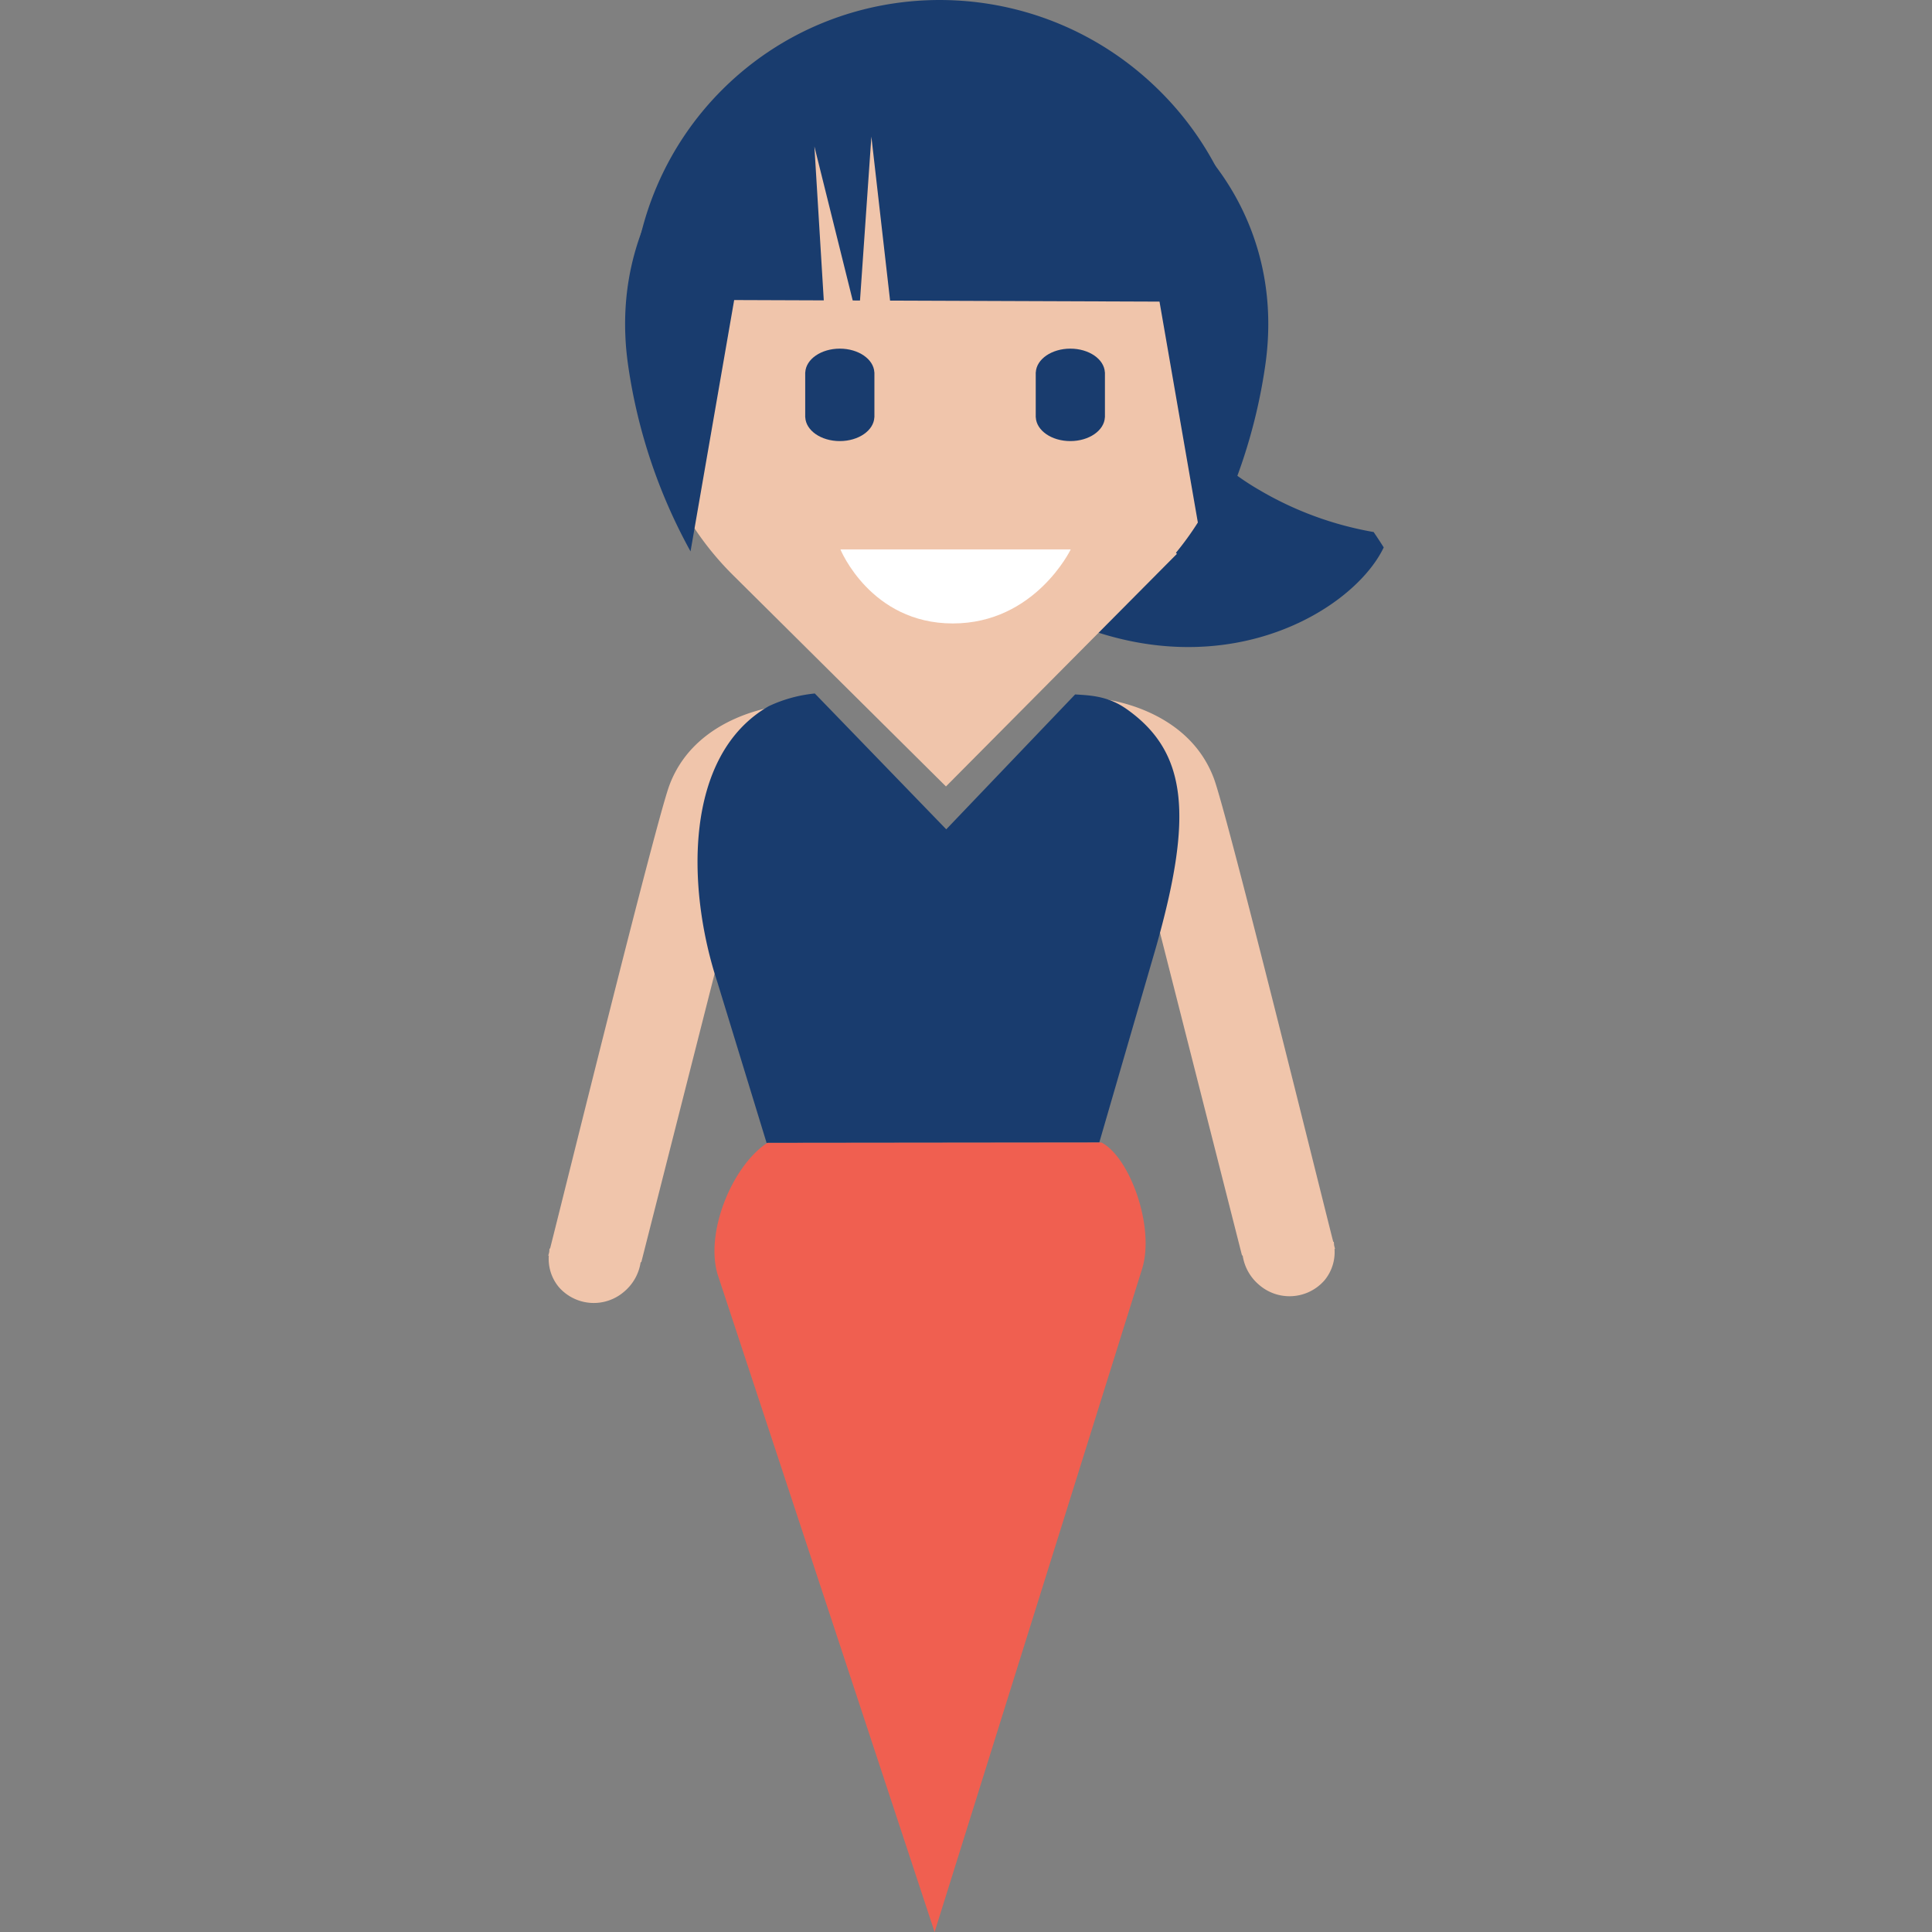
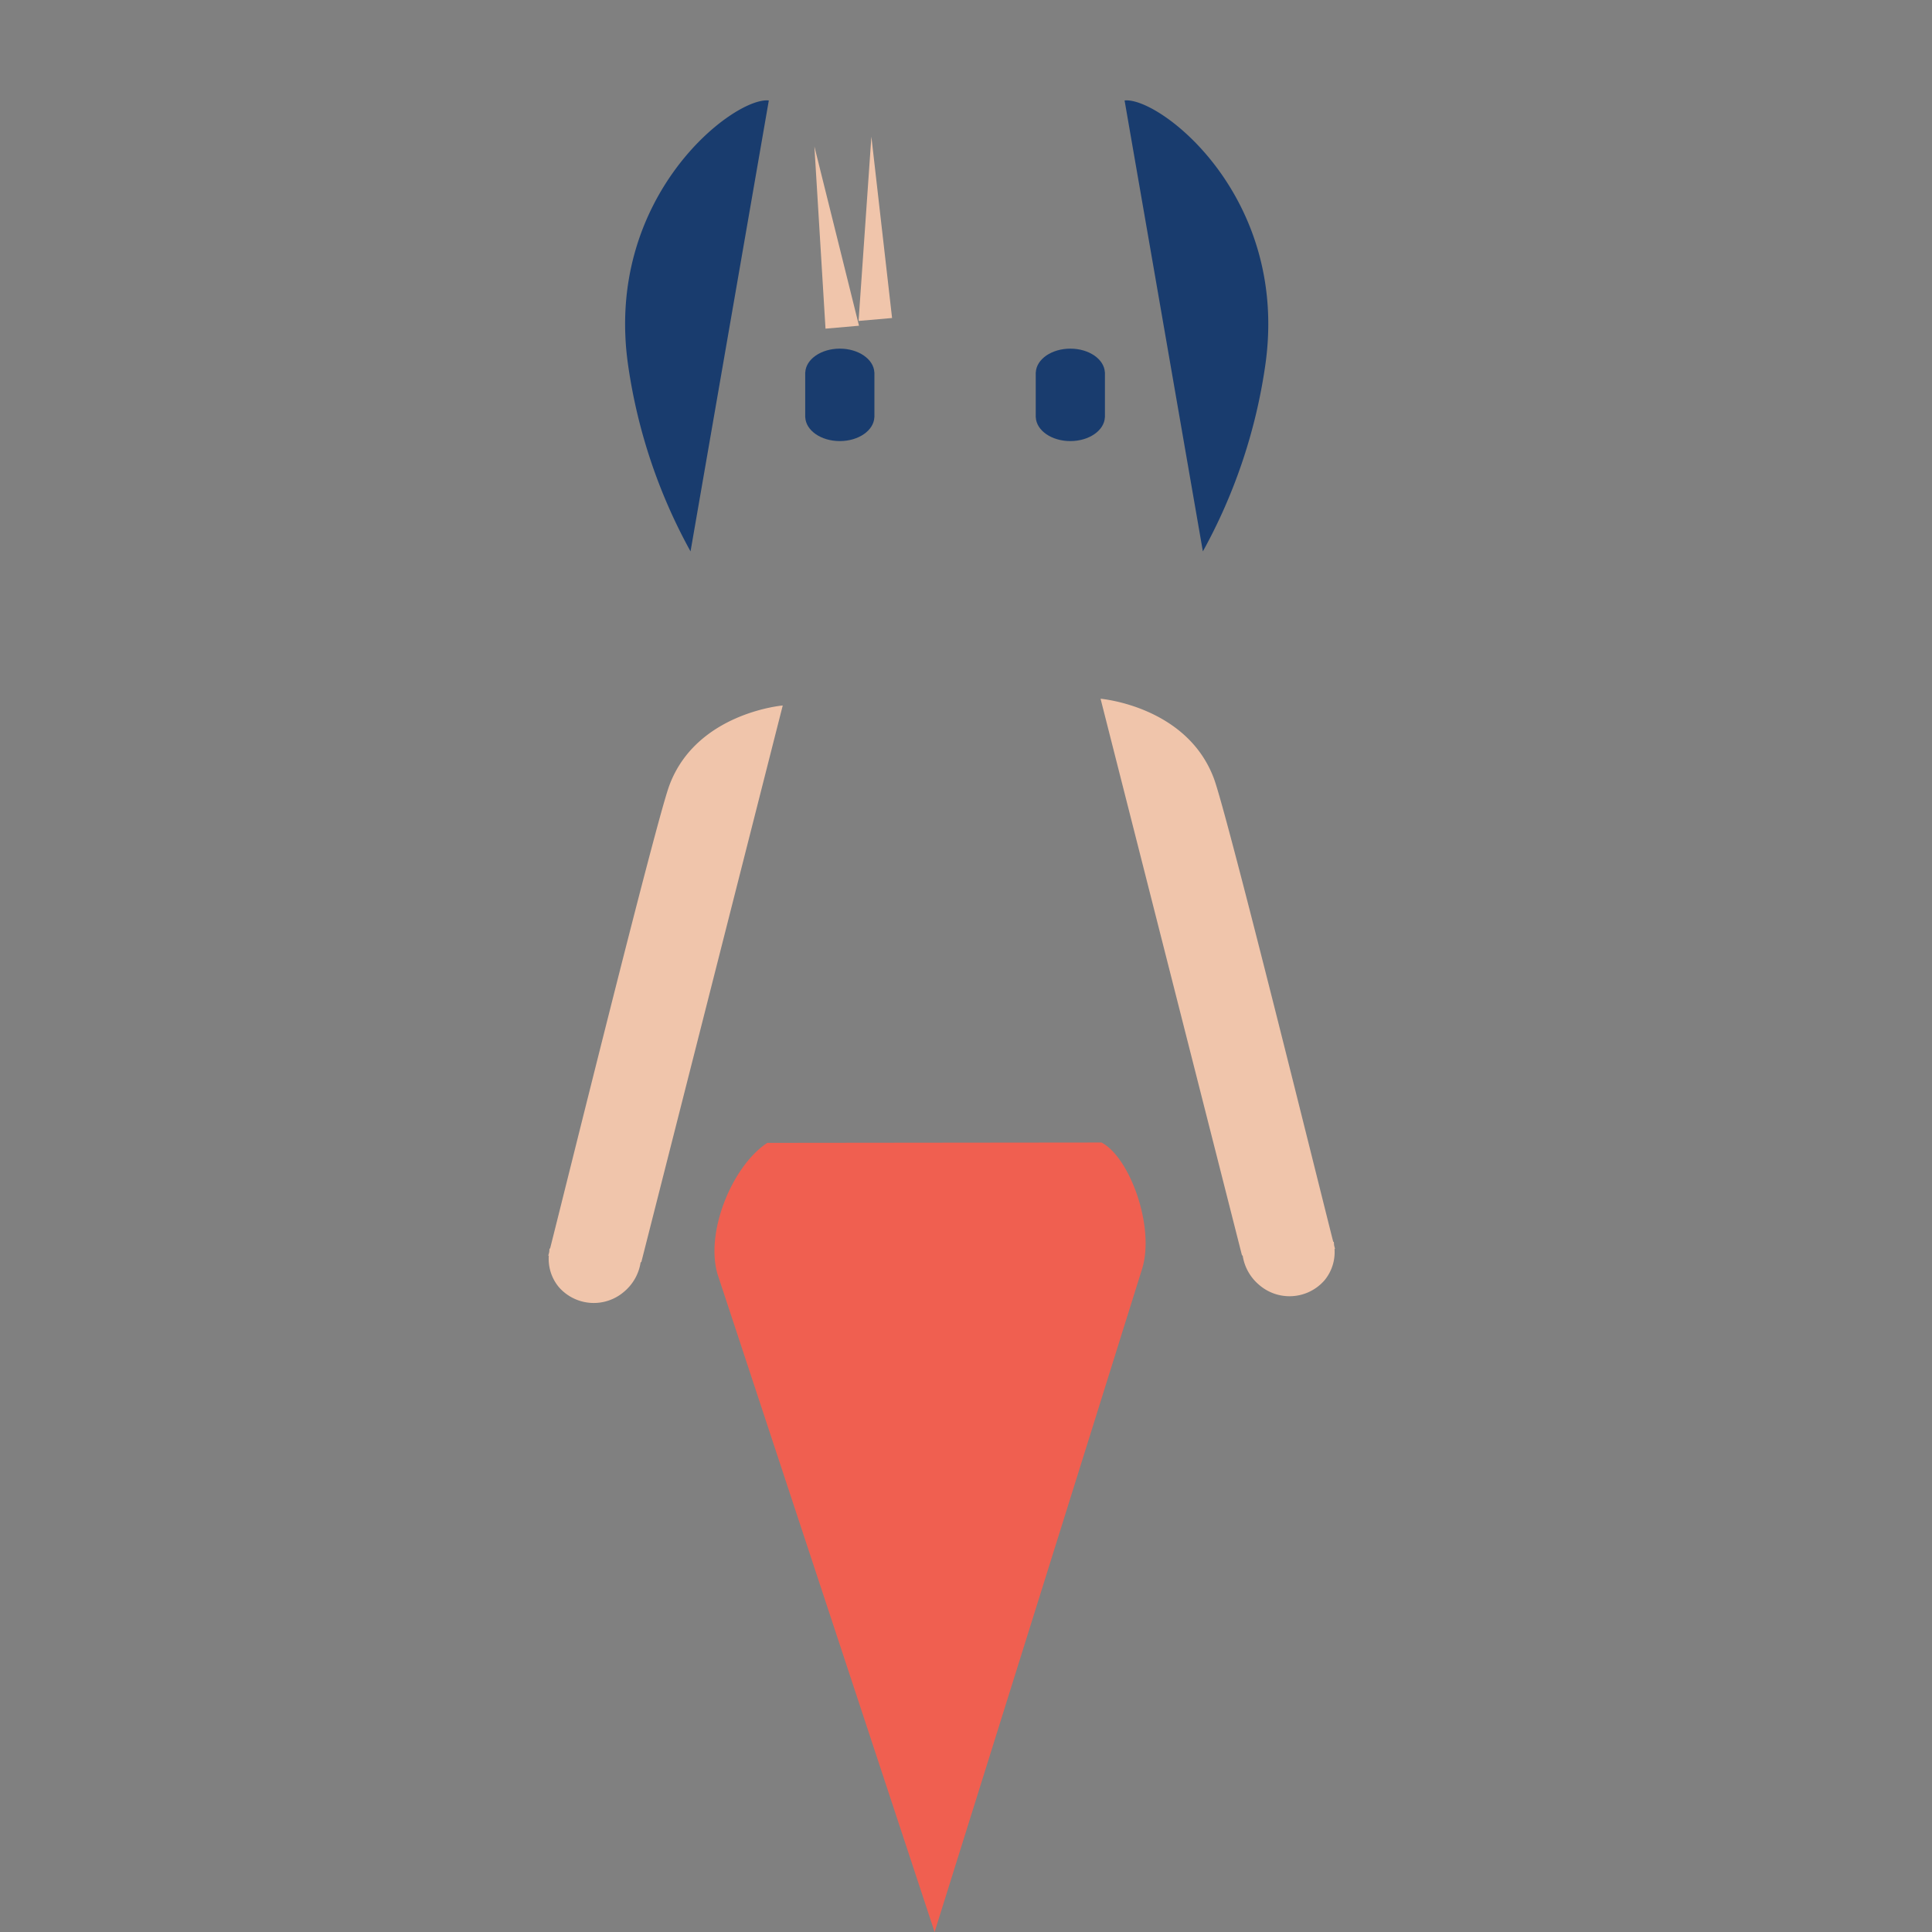
<svg xmlns="http://www.w3.org/2000/svg" id="Ebene_1" data-name="Ebene 1" width="380" height="380" viewBox="0 0 380 380">
  <rect x="0" y="0" width="380" height="380" fill="#808080" stroke="none" />
  <defs>
    <style>
      .cls-1 {
        fill: #f0c5ab;
      }

      .cls-2 {
        fill: #193c6e;
      }

      .cls-3 {
        fill: #fff;
      }

      .cls-4 {
        fill: #f05f50;
      }
    </style>
  </defs>
  <g>
    <path class="cls-1" d="M153.956,138.76s-16.989,1.435-22.3,15.712c-2.67,7.18-20.915,81.117-23.463,91.107l-.1-.007c-.051.234-.043.474-.075.71-.111.433-.177.694-.177.694l.1.007a8.68,8.68,0,0,0,1.97,6.165,9.119,9.119,0,0,0,12.862.894,9.37,9.37,0,0,0,3.236-5.791l.127.009,27.819-109.5Z" />
    <path class="cls-1" d="M216.468,137.434s16.989,1.434,22.3,15.711c2.67,7.18,20.915,81.117,23.464,91.107l.1-.007c.05.234.042.474.074.71.111.433.177.694.177.694l-.1.007a8.685,8.685,0,0,1-1.971,6.165,9.119,9.119,0,0,1-12.862.894,9.364,9.364,0,0,1-3.235-5.791l-.127.009-27.82-109.5Z" />
-     <path class="cls-2" d="M221.283,57.409c-13.706-7.722-29.475-12.276-46.414-9.244l-1.328-.281s-6.221,50.223,28.392,70.239,63.888,2.85,70.228-10.452c0,0-.684-1.112-1.982-3.026a66.829,66.829,0,0,1-22.522-8.289c-15.922-9.206-23.152-24.785-26.374-38.947Z" />
-     <path class="cls-1" d="M227.479,29.472A59.026,59.026,0,0,0,144,112.947h0l42.059,41.737,45.429-45.751-.2-.2a59.026,59.026,0,0,0-3.817-79.266Z" />
-     <path class="cls-2" d="M221.663,139.516c-3.589-2.551-6.9-2.739-10.2-2.928l-25.346,26.528L160.264,136.4a27.586,27.586,0,0,0-9.046,2.491c-16.807,9.636-16.2,35.9-10.1,54.35l9.688,31.638c.037-.025.071-.065.108-.089l65.3-.07,11.13-38.322c7.36-25.911,6.242-38.413-5.676-46.881Z" />
-     <path class="cls-3" d="M165.3,108.062h45.3s-7.011,14.562-23.191,14.562S165.3,108.062,165.3,108.062Z" />
    <path class="cls-2" d="M210.521,86.756c3.683,0,6.676-2.081,6.794-4.677h.011V73.23h-.013c-.133-2.587-3.119-4.657-6.792-4.657s-6.659,2.07-6.792,4.657h-.013v8.849h.011c.119,2.6,3.111,4.677,6.794,4.677Z" />
    <path class="cls-2" d="M165.18,86.756c3.683,0,6.676-2.081,6.794-4.677h.011V73.23h-.012c-.134-2.587-3.12-4.657-6.793-4.657s-6.658,2.07-6.792,4.657h-.013v8.849h.011c.119,2.6,3.111,4.677,6.794,4.677Z" />
    <path class="cls-2" d="M135.819,108.454A107.3,107.3,0,0,1,123.556,71.93c-4.839-33.3,20.8-52.916,27.661-52.169" />
    <path class="cls-2" d="M236.59,108.454A107.31,107.31,0,0,0,248.852,71.93c4.839-33.3-20.806-52.916-27.661-52.169" />
-     <path class="cls-2" d="M246.189,59.391A61.188,61.188,0,0,0,228.24,18.022c-23.9-23.9-62.519-24.047-86.248-.318a60.255,60.255,0,0,0-17.623,41.237l121.82.45Z" />
    <polygon class="cls-1" points="168.872 63.125 171.389 26.873 175.459 62.55 168.872 63.125 168.872 63.125" />
    <polygon class="cls-1" points="168.954 64.067 160.18 28.802 162.367 64.643 168.954 64.067 168.954 64.067" />
    <path class="cls-4" d="M150.913,224.789c-6.76,4.412-12.2,17.285-9.82,25.717L183.822,380l40.834-130.493c2.517-8.184-2.426-21.875-8-24.788l-65.744.07Z" />
  </g>
</svg>